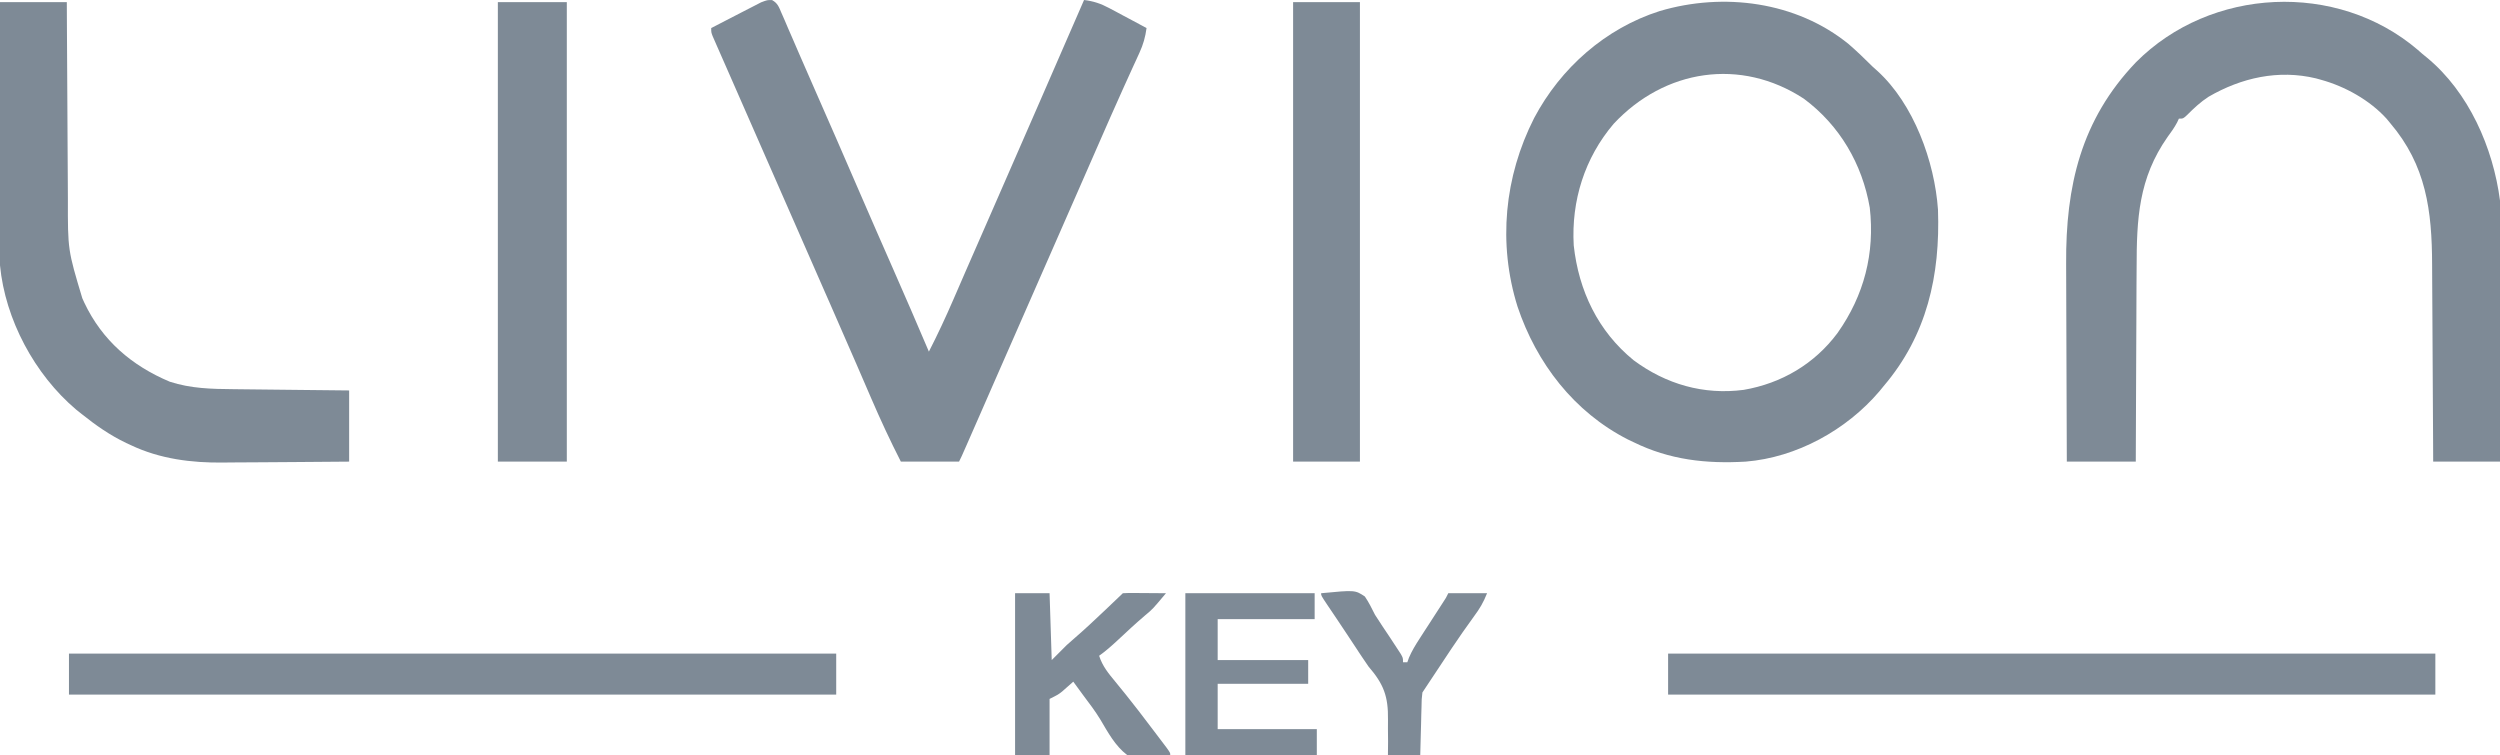
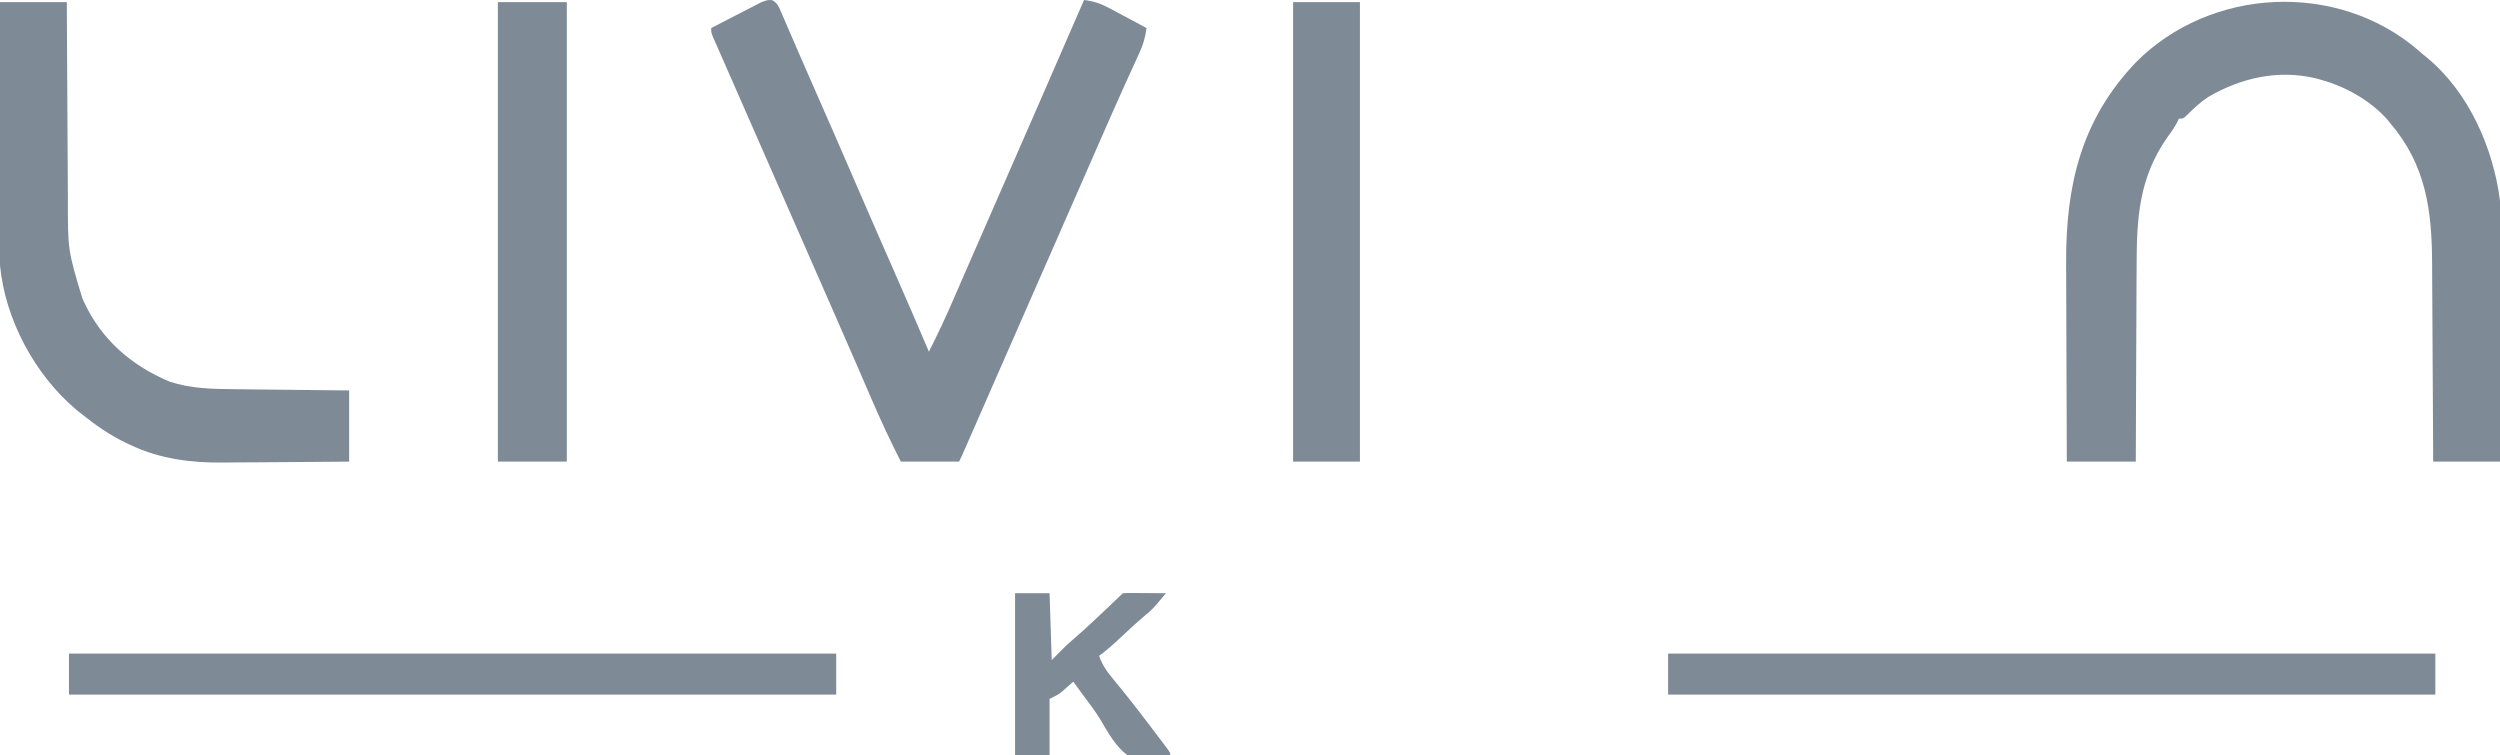
<svg xmlns="http://www.w3.org/2000/svg" width="500px" height="151px" viewBox="0 0 500 151" version="1.1">
  <g id="surface1">
-     <path style=" stroke:none;fill-rule:nonzero;fill:rgb(49.412%,54.118%,58.824%);fill-opacity:1;" d="M 369.742 8.828 C 371.418 10.277 372.996 11.816 374.57 13.375 C 374.855 13.629 375.141 13.887 375.438 14.148 C 382.754 20.789 386.922 32.305 387.598 41.926 C 388.059 55.043 385.41 67.043 376.723 77.227 C 376.301 77.742 376.301 77.742 375.871 78.27 C 369.301 85.996 359.312 91.504 349.137 92.324 C 341.211 92.785 333.922 91.973 326.723 88.441 C 326.336 88.258 325.949 88.074 325.551 87.883 C 314.793 82.387 307.309 72.645 303.504 61.316 C 299.562 48.711 300.863 35.336 306.832 23.602 C 312.137 13.578 321.113 5.656 331.949 2.211 C 344.684 -1.566 359.242 0.289 369.742 8.828 Z M 322.738 24.754 C 316.922 31.59 314.238 40.152 314.746 49.078 C 315.742 58.168 319.605 66.246 326.723 72.047 C 333.195 76.848 340.711 79.02 348.734 77.973 C 356.301 76.676 362.926 72.781 367.523 66.578 C 372.824 59.066 374.992 50.652 373.953 41.527 C 372.449 32.793 367.934 25.066 360.777 19.746 C 348.125 11.461 332.926 13.848 322.738 24.754 Z M 322.738 24.754 " />
    <path style=" stroke:none;fill-rule:nonzero;fill:rgb(49.412%,54.118%,58.824%);fill-opacity:1;" d="M 483.535 9.953 C 483.848 10.23 484.16 10.504 484.484 10.785 C 484.781 11.027 485.082 11.273 485.391 11.523 C 493.758 18.441 498.629 29.535 500 40.121 C 500.105 41.918 500.109 43.703 500.098 45.504 C 500.098 46.012 500.098 46.523 500.098 47.047 C 500.098 48.715 500.09 50.383 500.086 52.047 C 500.082 53.211 500.082 54.375 500.082 55.535 C 500.078 58.273 500.07 61.008 500.062 63.746 C 500.051 66.863 500.047 69.984 500.043 73.102 C 500.035 79.512 500.02 85.918 500 92.324 C 495.59 92.324 491.18 92.324 486.637 92.324 C 486.629 90.141 486.629 90.141 486.617 87.914 C 486.598 83.082 486.57 78.254 486.535 73.422 C 486.516 70.496 486.5 67.57 486.488 64.645 C 486.477 61.816 486.461 58.988 486.438 56.16 C 486.43 55.086 486.426 54.012 486.422 52.934 C 486.395 42.137 485.246 33.062 478.016 24.59 C 477.785 24.309 477.551 24.027 477.312 23.738 C 473.941 20.02 469.02 17.285 464.223 15.961 C 463.883 15.867 463.539 15.77 463.184 15.672 C 455.684 13.875 448.289 15.543 441.727 19.344 C 440.121 20.379 438.77 21.648 437.422 23 C 436.637 23.73 436.637 23.73 435.777 23.73 C 435.664 23.973 435.551 24.219 435.434 24.469 C 434.875 25.527 434.223 26.434 433.512 27.395 C 427.707 35.684 427.328 43.766 427.324 53.566 C 427.316 54.688 427.309 55.809 427.301 56.93 C 427.285 59.562 427.277 62.195 427.27 64.828 C 427.262 67.828 427.246 70.832 427.23 73.832 C 427.195 79.996 427.172 86.16 427.156 92.324 C 422.602 92.324 418.051 92.324 413.363 92.324 C 413.332 86 413.309 79.672 413.297 73.344 C 413.289 70.406 413.281 67.465 413.266 64.527 C 413.25 61.684 413.242 58.844 413.238 56 C 413.238 54.922 413.23 53.844 413.227 52.766 C 413.129 37.242 416.176 23.973 427.195 12.449 C 442.121 -2.57 467.375 -3.812 483.535 9.953 Z M 483.535 9.953 " />
    <path style=" stroke:none;fill-rule:nonzero;fill:rgb(49.412%,54.118%,58.824%);fill-opacity:1;" d="M 154.402 0.008 C 155.547 0.637 155.781 1.398 156.293 2.59 C 156.5 3.059 156.707 3.531 156.922 4.02 C 157.148 4.547 157.371 5.078 157.598 5.609 C 157.84 6.164 158.082 6.719 158.324 7.273 C 158.855 8.496 159.383 9.719 159.91 10.941 C 160.82 13.051 161.746 15.152 162.672 17.254 C 165.805 24.367 168.91 31.484 171.992 38.621 C 174.184 43.695 176.41 48.754 178.633 53.816 C 181.043 59.305 183.438 64.801 185.777 70.324 C 187.539 66.887 189.16 63.41 190.691 59.867 C 191.207 58.676 191.723 57.488 192.242 56.297 C 192.52 55.652 192.801 55.012 193.078 54.367 C 194.613 50.84 196.16 47.32 197.703 43.801 C 201.18 35.887 204.637 27.961 208.086 20.035 C 209.758 16.191 211.434 12.348 213.105 8.504 C 213.895 6.699 214.68 4.895 215.465 3.09 C 215.727 2.484 215.992 1.883 216.254 1.277 C 216.438 0.855 216.621 0.434 216.809 0 C 218.711 0.238 220.133 0.707 221.816 1.605 C 222.258 1.84 222.695 2.07 223.148 2.309 C 223.824 2.676 223.824 2.676 224.516 3.047 C 224.977 3.293 225.438 3.535 225.914 3.789 C 227.047 4.391 228.18 5 229.309 5.609 C 229.066 7.422 228.648 8.906 227.883 10.566 C 227.672 11.031 227.461 11.492 227.242 11.973 C 226.895 12.734 226.895 12.734 226.535 13.508 C 226.02 14.641 225.508 15.773 224.992 16.91 C 224.789 17.359 224.789 17.359 224.578 17.824 C 222.863 21.609 221.199 25.422 219.531 29.23 C 219.199 29.984 218.867 30.742 218.539 31.496 C 217.867 33.031 217.195 34.566 216.523 36.102 C 215.059 39.449 213.59 42.797 212.121 46.141 C 211.312 47.98 210.504 49.824 209.699 51.664 C 209.375 52.402 209.051 53.137 208.727 53.875 C 208.488 54.422 208.488 54.422 208.242 54.98 C 206.789 58.297 206.789 58.297 206.305 59.402 C 205.98 60.141 205.656 60.879 205.332 61.617 C 204.531 63.445 203.727 65.273 202.926 67.105 C 201.402 70.578 199.879 74.051 198.355 77.523 C 197.633 79.176 196.91 80.824 196.188 82.477 C 195.84 83.27 195.492 84.059 195.145 84.852 C 194.668 85.945 194.188 87.039 193.707 88.133 C 193.566 88.457 193.422 88.785 193.273 89.121 C 192.289 91.363 192.289 91.363 191.809 92.324 C 187.969 92.324 184.129 92.324 180.172 92.324 C 178.043 88.156 176.09 83.949 174.238 79.652 C 173.609 78.184 172.973 76.719 172.336 75.25 C 172.004 74.48 171.668 73.711 171.336 72.938 C 169.562 68.844 167.77 64.754 165.977 60.668 C 165.652 59.93 165.324 59.191 165 58.453 C 164.352 56.965 163.699 55.48 163.047 53.996 C 161.426 50.309 159.809 46.617 158.191 42.926 C 157.547 41.465 156.906 40 156.262 38.535 C 156.105 38.172 155.945 37.809 155.781 37.434 C 154.605 34.754 153.426 32.07 152.25 29.387 C 150.777 26.035 149.305 22.68 147.836 19.324 C 147.156 17.773 146.477 16.223 145.797 14.676 C 145.168 13.242 144.539 11.812 143.91 10.383 C 143.734 9.984 143.559 9.586 143.379 9.176 C 143.223 8.82 143.07 8.469 142.91 8.105 C 142.715 7.656 142.715 7.656 142.516 7.199 C 142.242 6.473 142.242 6.473 142.242 5.609 C 143.801 4.797 145.367 3.988 146.934 3.188 C 147.469 2.914 148 2.641 148.531 2.363 C 149.293 1.965 150.062 1.574 150.828 1.184 C 151.289 0.949 151.75 0.711 152.223 0.465 C 153.449 0 153.449 0 154.402 0.008 Z M 154.402 0.008 " />
    <path style=" stroke:none;fill-rule:nonzero;fill:rgb(49.412%,54.118%,58.824%);fill-opacity:1;" d="M 0 0.43 C 4.41 0.43 8.82 0.43 13.363 0.43 C 13.367 1.887 13.375 3.344 13.383 4.844 C 13.402 9.672 13.43 14.504 13.465 19.336 C 13.484 22.262 13.5 25.188 13.512 28.113 C 13.523 30.941 13.539 33.77 13.562 36.598 C 13.57 37.672 13.574 38.746 13.578 39.82 C 13.559 49.988 13.559 49.988 16.461 59.645 C 16.59 59.93 16.719 60.215 16.852 60.512 C 20.426 68.078 26.34 73.137 33.961 76.344 C 38.152 77.707 42.305 77.801 46.676 77.836 C 47.348 77.844 48.016 77.852 48.688 77.859 C 50.438 77.883 52.188 77.898 53.938 77.918 C 56.047 77.938 58.152 77.965 60.262 77.988 C 63.449 78.027 66.637 78.059 69.828 78.09 C 69.828 82.785 69.828 87.484 69.828 92.324 C 62.18 92.395 62.18 92.395 58.867 92.41 C 56.625 92.422 54.387 92.434 52.145 92.457 C 50.332 92.477 48.523 92.484 46.711 92.488 C 46.027 92.492 45.344 92.5 44.66 92.508 C 38.32 92.594 31.977 91.785 26.184 89.035 C 25.867 88.891 25.551 88.742 25.227 88.594 C 21.992 87.043 19.168 85.07 16.379 82.836 C 15.996 82.527 15.613 82.223 15.215 81.91 C 6.93 74.891 1.039 63.91 0 53.066 C -0.059 51.34 -0.055 49.617 -0.051 47.891 C -0.051 47.379 -0.051 46.863 -0.051 46.336 C -0.051 44.934 -0.047 43.531 -0.043 42.133 C -0.039 40.664 -0.039 39.195 -0.039 37.73 C -0.039 34.957 -0.035 32.18 -0.031 29.406 C -0.027 26.246 -0.023 23.086 -0.023 19.926 C -0.016 13.426 -0.008 6.93 0 0.43 Z M 0 0.43 " />
    <path style=" stroke:none;fill-rule:nonzero;fill:rgb(49.412%,54.118%,58.824%);fill-opacity:1;" d="M 99.57 0.43 C 104.121 0.43 108.672 0.43 113.363 0.43 C 113.363 30.758 113.363 61.082 113.363 92.324 C 108.809 92.324 104.258 92.324 99.57 92.324 C 99.57 62 99.57 31.676 99.57 0.43 Z M 99.57 0.43 " />
    <path style=" stroke:none;fill-rule:nonzero;fill:rgb(49.412%,54.118%,58.824%);fill-opacity:1;" d="M 333.621 130.723 C 384.258 130.723 434.898 130.723 487.07 130.723 C 487.07 133.43 487.07 136.133 487.07 138.922 C 436.43 138.922 385.793 138.922 333.621 138.922 C 333.621 136.215 333.621 133.512 333.621 130.723 Z M 333.621 130.723 " />
    <path style=" stroke:none;fill-rule:nonzero;fill:rgb(49.412%,54.118%,58.824%);fill-opacity:1;" d="M 13.793 130.723 C 64.43 130.723 115.07 130.723 167.242 130.723 C 167.242 133.43 167.242 136.133 167.242 138.922 C 116.602 138.922 65.965 138.922 13.793 138.922 C 13.793 136.215 13.793 133.512 13.793 130.723 Z M 13.793 130.723 " />
    <path style=" stroke:none;fill-rule:nonzero;fill:rgb(49.412%,54.118%,58.824%);fill-opacity:1;" d="M 258.621 0.43 C 263.031 0.43 267.441 0.43 271.984 0.43 C 271.984 30.758 271.984 61.082 271.984 92.324 C 267.574 92.324 263.164 92.324 258.621 92.324 C 258.621 62 258.621 31.676 258.621 0.43 Z M 258.621 0.43 " />
    <path style=" stroke:none;fill-rule:nonzero;fill:rgb(49.412%,54.118%,58.824%);fill-opacity:1;" d="M 203.016 118.645 C 205.293 118.645 207.57 118.645 209.914 118.645 C 210.129 125.262 210.129 125.262 210.344 132.016 C 211.34 131.02 212.336 130.023 213.363 128.996 C 213.914 128.5 214.469 128.004 215.035 127.523 C 216.961 125.859 218.812 124.117 220.664 122.363 C 220.992 122.051 221.324 121.738 221.664 121.418 C 223.129 120.043 223.129 120.043 224.57 118.645 C 225.211 118.605 225.855 118.598 226.496 118.602 C 226.883 118.602 227.273 118.602 227.672 118.605 C 228.281 118.609 228.281 118.609 228.906 118.617 C 229.316 118.617 229.727 118.621 230.145 118.621 C 231.16 118.625 232.176 118.633 233.191 118.645 C 230.527 121.828 230.527 121.828 229.066 123.039 C 227.164 124.656 225.344 126.352 223.52 128.059 C 222.336 129.164 221.148 130.215 219.828 131.152 C 220.492 133.242 221.688 134.672 223.059 136.332 C 223.531 136.91 224 137.488 224.469 138.066 C 224.703 138.355 224.938 138.641 225.18 138.941 C 226.891 141.055 228.527 143.227 230.172 145.391 C 230.359 145.637 230.543 145.879 230.734 146.129 C 231.285 146.852 231.832 147.578 232.383 148.305 C 232.703 148.727 233.023 149.152 233.355 149.59 C 234.051 150.57 234.051 150.57 234.051 151 C 231.168 151.496 228.266 151.918 225.43 151 C 223.039 149.188 221.582 146.457 220.074 143.914 C 219.039 142.215 217.848 140.641 216.648 139.055 C 216.258 138.523 215.867 137.992 215.48 137.457 C 215.07 136.902 215.07 136.902 214.656 136.332 C 214.457 136.508 214.258 136.684 214.055 136.867 C 213.793 137.102 213.527 137.332 213.254 137.57 C 212.996 137.801 212.734 138.031 212.465 138.27 C 211.637 138.922 211.637 138.922 209.914 139.781 C 209.914 143.484 209.914 147.188 209.914 151 C 207.637 151 205.363 151 203.016 151 C 203.016 140.32 203.016 129.645 203.016 118.645 Z M 203.016 118.645 " />
-     <path style=" stroke:none;fill-rule:nonzero;fill:rgb(49.412%,54.118%,58.824%);fill-opacity:1;" d="M 237.07 118.645 C 245.602 118.645 254.137 118.645 262.93 118.645 C 262.93 120.352 262.93 122.059 262.93 123.82 C 256.531 123.82 250.129 123.82 243.535 123.82 C 243.535 126.523 243.535 129.23 243.535 132.016 C 249.508 132.016 255.484 132.016 261.637 132.016 C 261.637 133.582 261.637 135.148 261.637 136.762 C 255.664 136.762 249.691 136.762 243.535 136.762 C 243.535 139.754 243.535 142.742 243.535 145.824 C 250.078 145.824 256.621 145.824 263.363 145.824 C 263.363 147.531 263.363 149.238 263.363 151 C 254.684 151 246.008 151 237.07 151 C 237.07 140.32 237.07 129.645 237.07 118.645 Z M 237.07 118.645 " />
-     <path style=" stroke:none;fill-rule:nonzero;fill:rgb(49.412%,54.118%,58.824%);fill-opacity:1;" d="M 264.223 118.645 C 271.008 117.996 271.008 117.996 272.973 119.301 C 273.77 120.469 274.363 121.691 275 122.957 C 275.969 124.484 276.984 125.984 277.992 127.488 C 278.492 128.246 278.988 129.004 279.484 129.766 C 279.699 130.094 279.914 130.426 280.137 130.766 C 280.602 131.586 280.602 131.586 280.602 132.449 C 280.887 132.449 281.172 132.449 281.465 132.449 C 281.574 132.145 281.684 131.84 281.797 131.527 C 282.383 130.164 283.098 128.996 283.906 127.75 C 284.211 127.277 284.52 126.801 284.832 126.309 C 285.156 125.812 285.48 125.316 285.805 124.816 C 286.438 123.836 287.07 122.855 287.703 121.875 C 287.984 121.441 288.266 121.008 288.555 120.559 C 289.219 119.555 289.219 119.555 289.656 118.645 C 292.215 118.645 294.777 118.645 297.414 118.645 C 296.656 120.539 295.969 121.695 294.773 123.309 C 291.707 127.504 288.875 131.859 286.008 136.191 C 285.5 136.957 284.992 137.723 284.484 138.488 C 284.324 139.828 284.324 139.828 284.305 141.352 C 284.289 141.914 284.27 142.473 284.254 143.051 C 284.238 143.641 284.227 144.234 284.215 144.824 C 284.195 145.422 284.18 146.02 284.164 146.617 C 284.121 148.078 284.086 149.539 284.051 151 C 281.918 151 279.785 151 277.586 151 C 277.594 150.121 277.605 149.242 277.613 148.336 C 277.605 147.469 277.602 146.598 277.59 145.73 C 277.59 145.137 277.59 144.539 277.598 143.945 C 277.664 139.266 276.734 136.816 273.707 133.312 C 273.258 132.676 272.816 132.031 272.391 131.375 C 272.09 130.922 272.09 130.922 271.781 130.461 C 271.582 130.156 271.383 129.852 271.176 129.535 C 270.734 128.871 270.293 128.203 269.852 127.535 C 269.523 127.043 269.523 127.043 269.191 126.535 C 268.547 125.562 267.895 124.594 267.246 123.621 C 267.043 123.324 266.844 123.023 266.637 122.715 C 266.258 122.148 265.875 121.586 265.492 121.02 C 264.223 119.121 264.223 119.121 264.223 118.645 Z M 264.223 118.645 " />
  </g>
</svg>